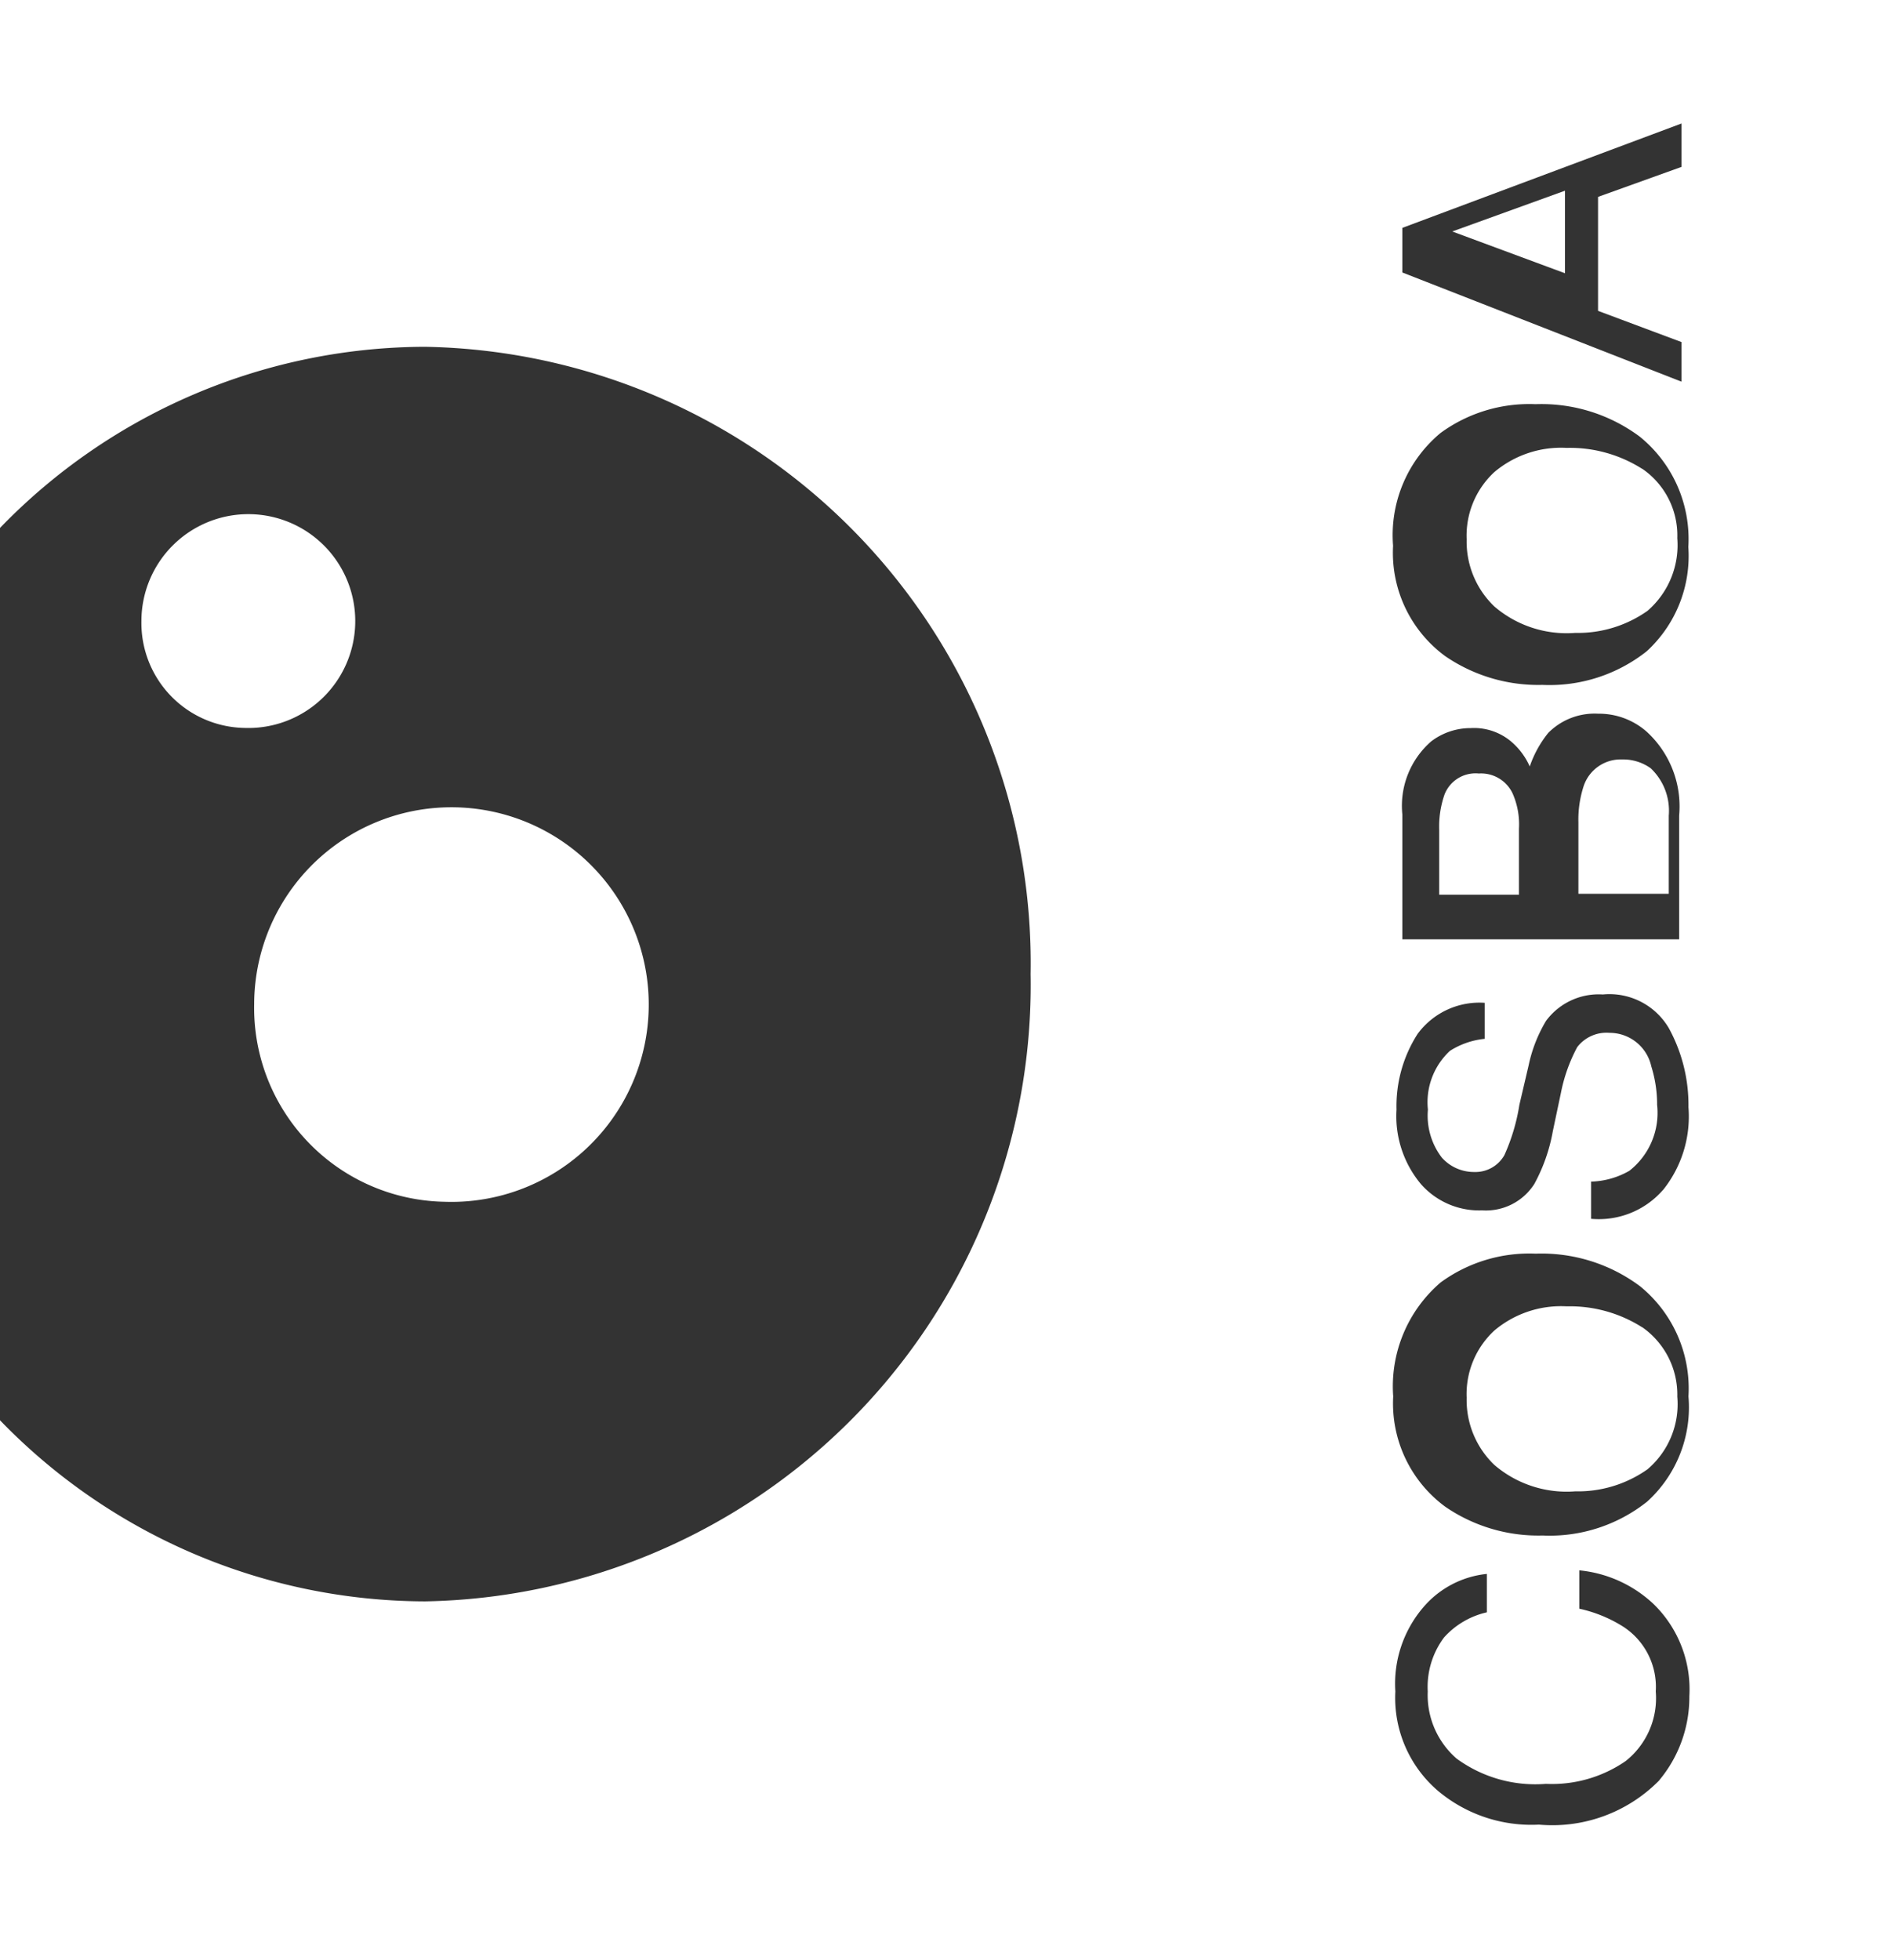
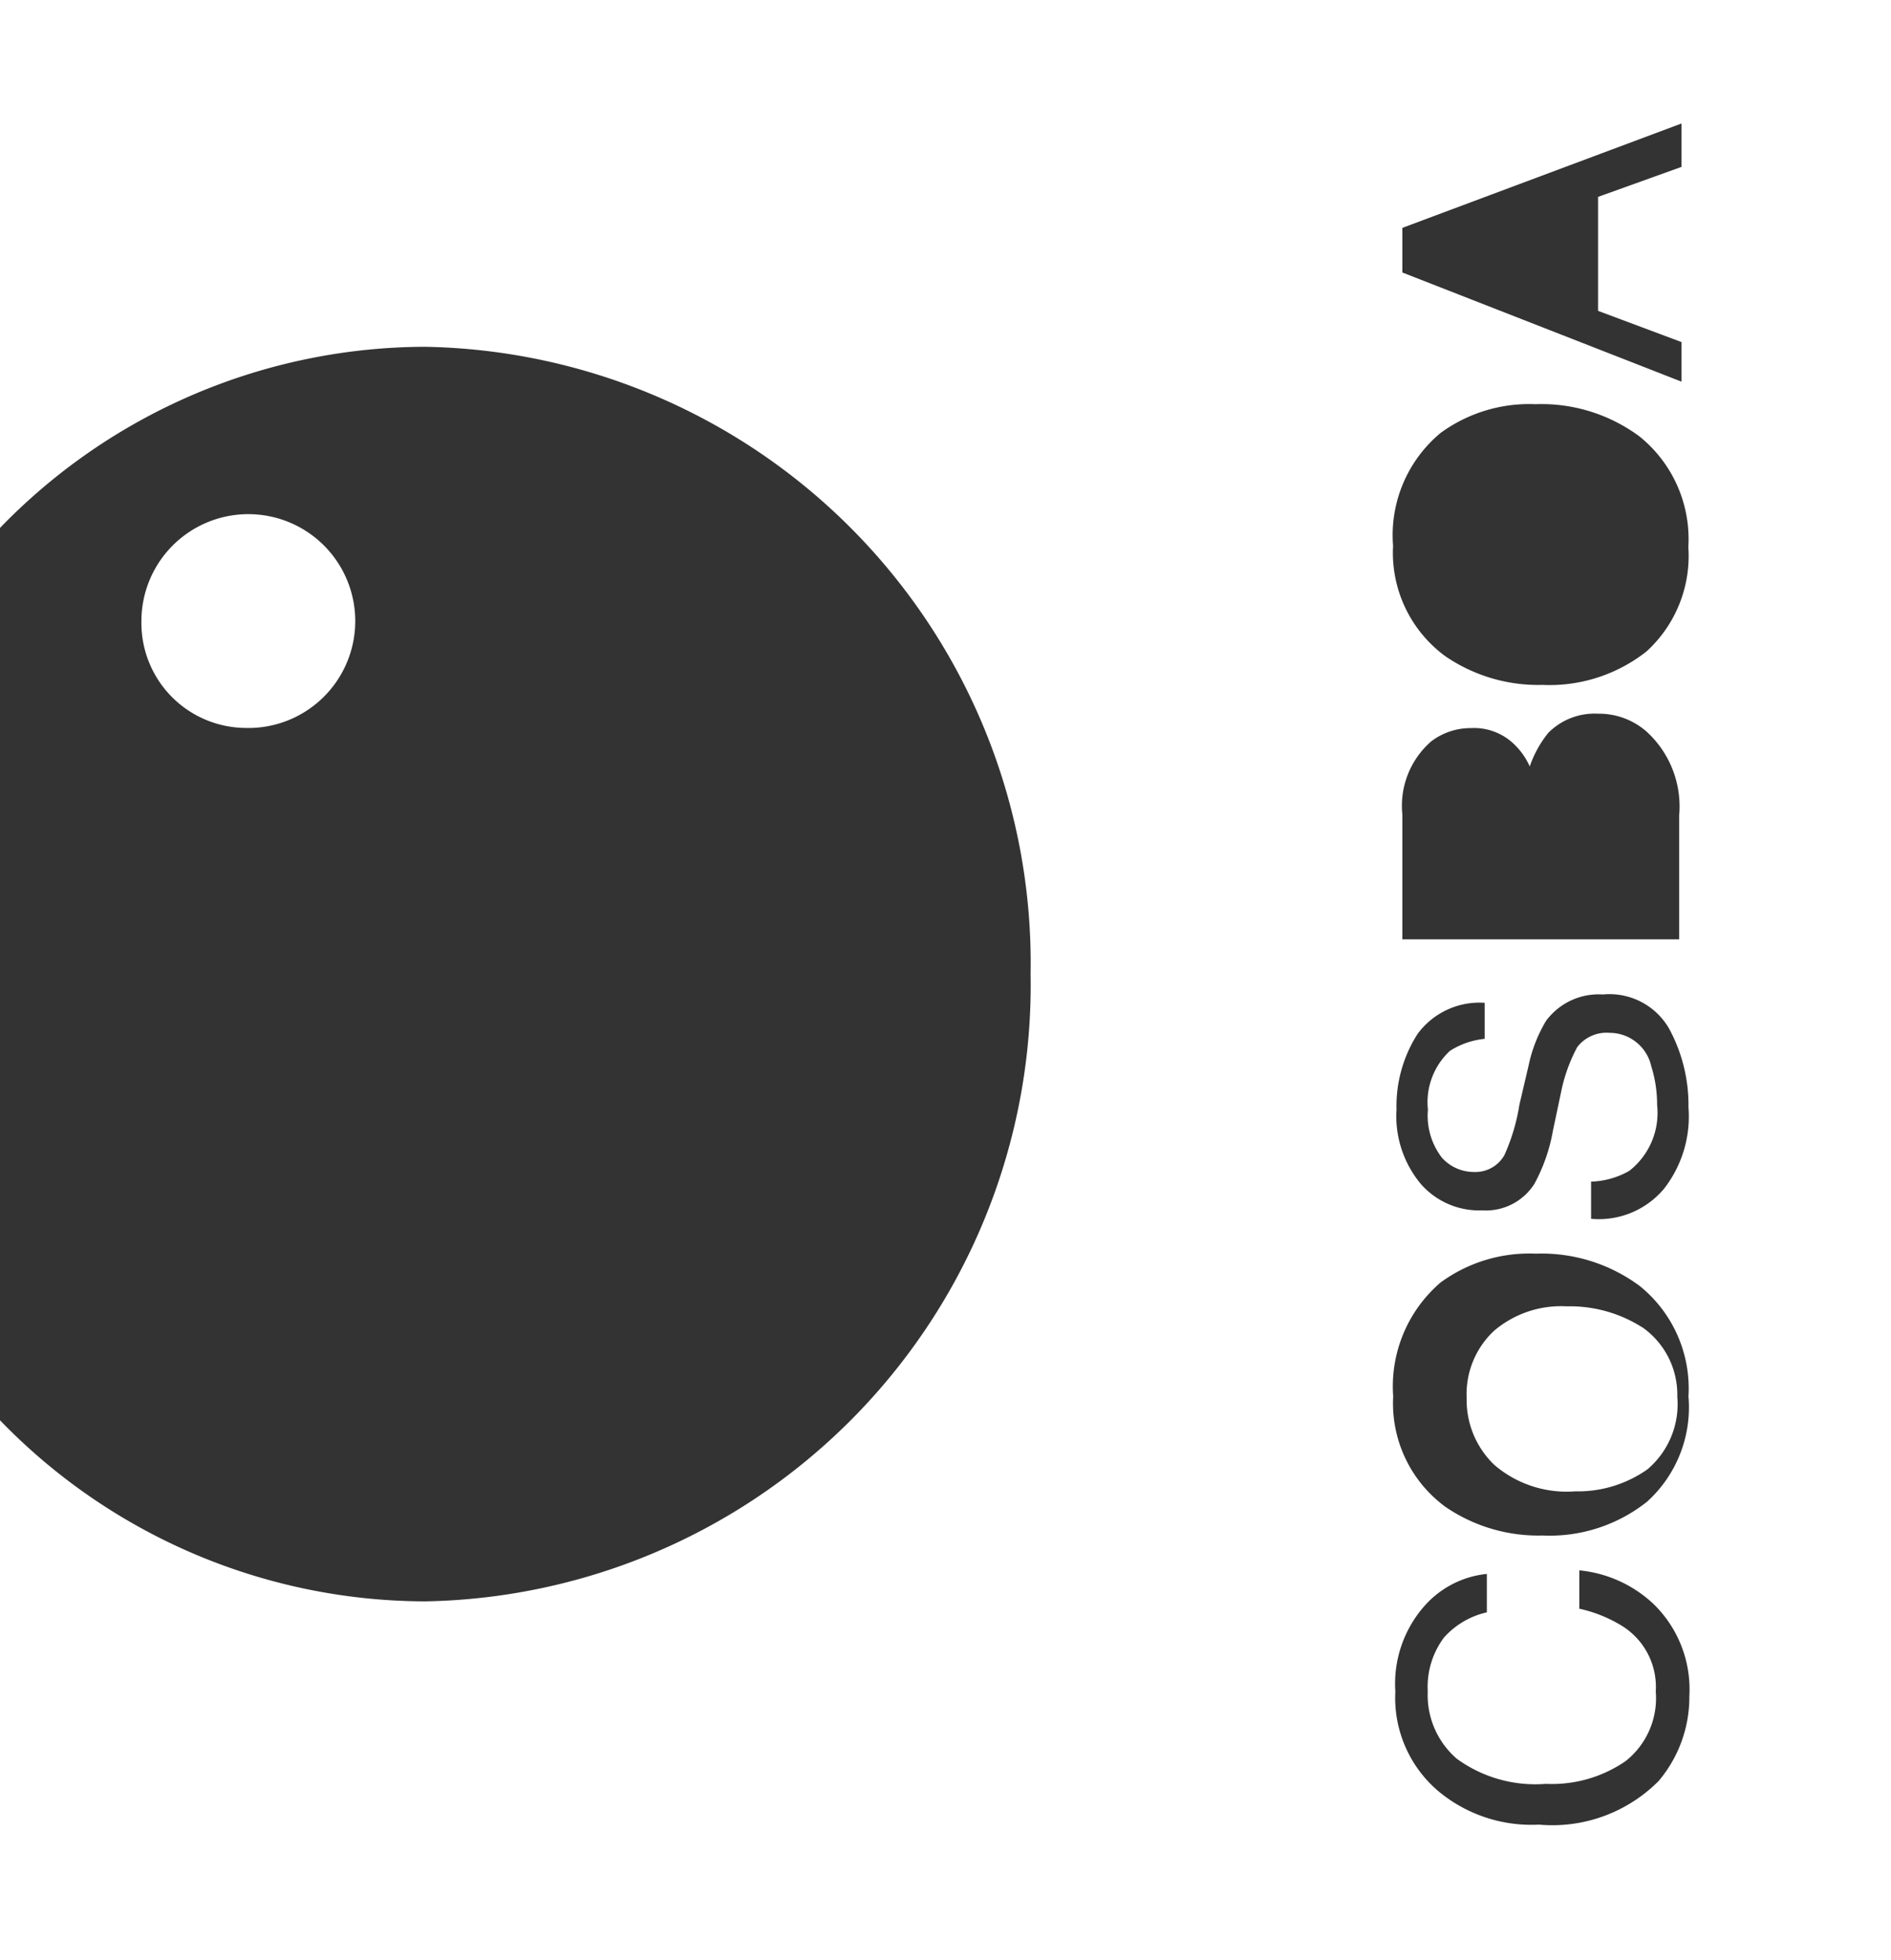
<svg xmlns="http://www.w3.org/2000/svg" width="45.049" height="46.691" viewBox="0 0 45.049 46.691">
  <rect x="0" y="0" width="45.049" height="46.691" fill="#333333" stroke="none" />
  <g transform="translate(-667 -12752.495)">
-     <path d="M294.446,150.567a1.126,1.126,0,0,0-.684-.21.928.928,0,0,0-.912.629,2.575,2.575,0,0,0-.127.866v1.705h2.153v-1.863a1.393,1.393,0,0,0-.431-1.128" transform="translate(411.879 12620.229)" fill="#fff" />
    <path d="M273.948,252.752a3.21,3.21,0,0,0-1.8-.5,2.463,2.463,0,0,0-1.723.577,2.06,2.06,0,0,0-.659,1.6,2.138,2.138,0,0,0,.659,1.6,2.642,2.642,0,0,0,1.926.63,2.874,2.874,0,0,0,1.723-.525,2.037,2.037,0,0,0,.71-1.732,1.959,1.959,0,0,0-.836-1.653" transform="translate(432.174 12531.361)" fill="#fff" />
-     <path d="M271.58,153.073a.792.792,0,0,0-.811.5,2.319,2.319,0,0,0-.127.84v1.548h1.9v-1.574a1.822,1.822,0,0,0-.152-.84.83.83,0,0,0-.811-.473" transform="translate(430.644 12617.847)" fill="#fff" />
    <path d="M39.228,23.439a3.729,3.729,0,0,1-2.483.8,3.919,3.919,0,0,1-2.317-.686,3.055,3.055,0,0,1-1.241-2.629,3.165,3.165,0,0,1,1.131-2.686,3.58,3.58,0,0,1,2.262-.686,3.921,3.921,0,0,1,2.482.772,3.139,3.139,0,0,1,1.159,2.629,3.081,3.081,0,0,1-.993,2.486M33.408,30.3V27.325a2.034,2.034,0,0,1,.69-1.743,1.548,1.548,0,0,1,.938-.314,1.372,1.372,0,0,1,1.021.371,1.673,1.673,0,0,1,.386.543,2.611,2.611,0,0,1,.441-.8,1.552,1.552,0,0,1,1.186-.457,1.717,1.717,0,0,1,1.159.429,2.414,2.414,0,0,1,.773,2V30.3Zm6.207,5.972a2.026,2.026,0,0,1-1.711.685v-.886a1.933,1.933,0,0,0,.911-.257,1.752,1.752,0,0,0,.662-1.572,3.033,3.033,0,0,0-.138-.915,1.018,1.018,0,0,0-.994-.8.879.879,0,0,0-.772.342,3.9,3.9,0,0,0-.387,1.086l-.193.914a4.134,4.134,0,0,1-.441,1.258,1.368,1.368,0,0,1-1.242.629,1.846,1.846,0,0,1-1.462-.629,2.52,2.52,0,0,1-.579-1.771,3.184,3.184,0,0,1,.5-1.8,1.827,1.827,0,0,1,1.6-.744v.858a1.886,1.886,0,0,0-.827.286,1.668,1.668,0,0,0-.525,1.4,1.645,1.645,0,0,0,.331,1.143,1.028,1.028,0,0,0,.773.343.794.794,0,0,0,.717-.4,4.667,4.667,0,0,0,.358-1.2l.221-.943a3.428,3.428,0,0,1,.414-1.057,1.559,1.559,0,0,1,1.352-.629,1.641,1.641,0,0,1,1.572.8,3.809,3.809,0,0,1,.469,1.886,2.8,2.8,0,0,1-.606,1.972m-.387,7.43a3.728,3.728,0,0,1-2.483.8,3.918,3.918,0,0,1-2.317-.685,3.055,3.055,0,0,1-1.241-2.629,3.26,3.26,0,0,1,1.131-2.715,3.58,3.58,0,0,1,2.262-.685,3.922,3.922,0,0,1,2.482.772,3.138,3.138,0,0,1,1.159,2.628,3.032,3.032,0,0,1-.993,2.515m.3,6.629a3.57,3.57,0,0,1-2.869,1.057,3.46,3.46,0,0,1-2.4-.8,2.915,2.915,0,0,1-1.021-2.372,2.8,2.8,0,0,1,.662-2,2.292,2.292,0,0,1,1.518-.8v.915a1.943,1.943,0,0,0-1.021.6,1.966,1.966,0,0,0-.387,1.286,2,2,0,0,0,.69,1.6,3.177,3.177,0,0,0,2.125.6,3.09,3.09,0,0,0,1.9-.543,1.911,1.911,0,0,0,.717-1.657,1.711,1.711,0,0,0-.773-1.543,3.252,3.252,0,0,0-1.048-.429v-.914a3,3,0,0,1,1.766.8,2.835,2.835,0,0,1,.855,2.2,3.088,3.088,0,0,1-.717,2M33.408,13.352l6.649-2.486V11.9l-1.987.714v2.715l1.987.743v.943l-6.649-2.6ZM0,7.923V20.5a14.126,14.126,0,0,1,10.124-4.315A14.687,14.687,0,0,1,24.552,31.126,14.687,14.687,0,0,1,10.124,46.07,14.128,14.128,0,0,1,0,41.756V54.614H45.049V7.923Z" transform="translate(667 12744.571)" fill="#fff" />
-     <path d="M273.948,92.207a3.21,3.21,0,0,0-1.8-.5,2.464,2.464,0,0,0-1.723.577,2.06,2.06,0,0,0-.659,1.6,2.138,2.138,0,0,0,.659,1.6,2.642,2.642,0,0,0,1.926.63,2.874,2.874,0,0,0,1.723-.525,2.07,2.07,0,0,0,.71-1.732,1.925,1.925,0,0,0-.836-1.653" transform="translate(432.174 12671.457)" fill="#fff" />
-     <path d="M275.293,49.066V47.1l-2.685.971Z" transform="translate(428.989 12709.938)" fill="#fff" />
-     <path d="M56.783,166.317a4.7,4.7,0,1,0-4.535-4.7,4.618,4.618,0,0,0,4.535,4.7" transform="translate(620.807 12614.805)" fill="#fff" />
    <path d="M31.53,109.026a2.547,2.547,0,1,0-2.458-2.546,2.5,2.5,0,0,0,2.458,2.546" transform="translate(641.297 12660.809)" fill="#fff" />
  </g>
</svg>